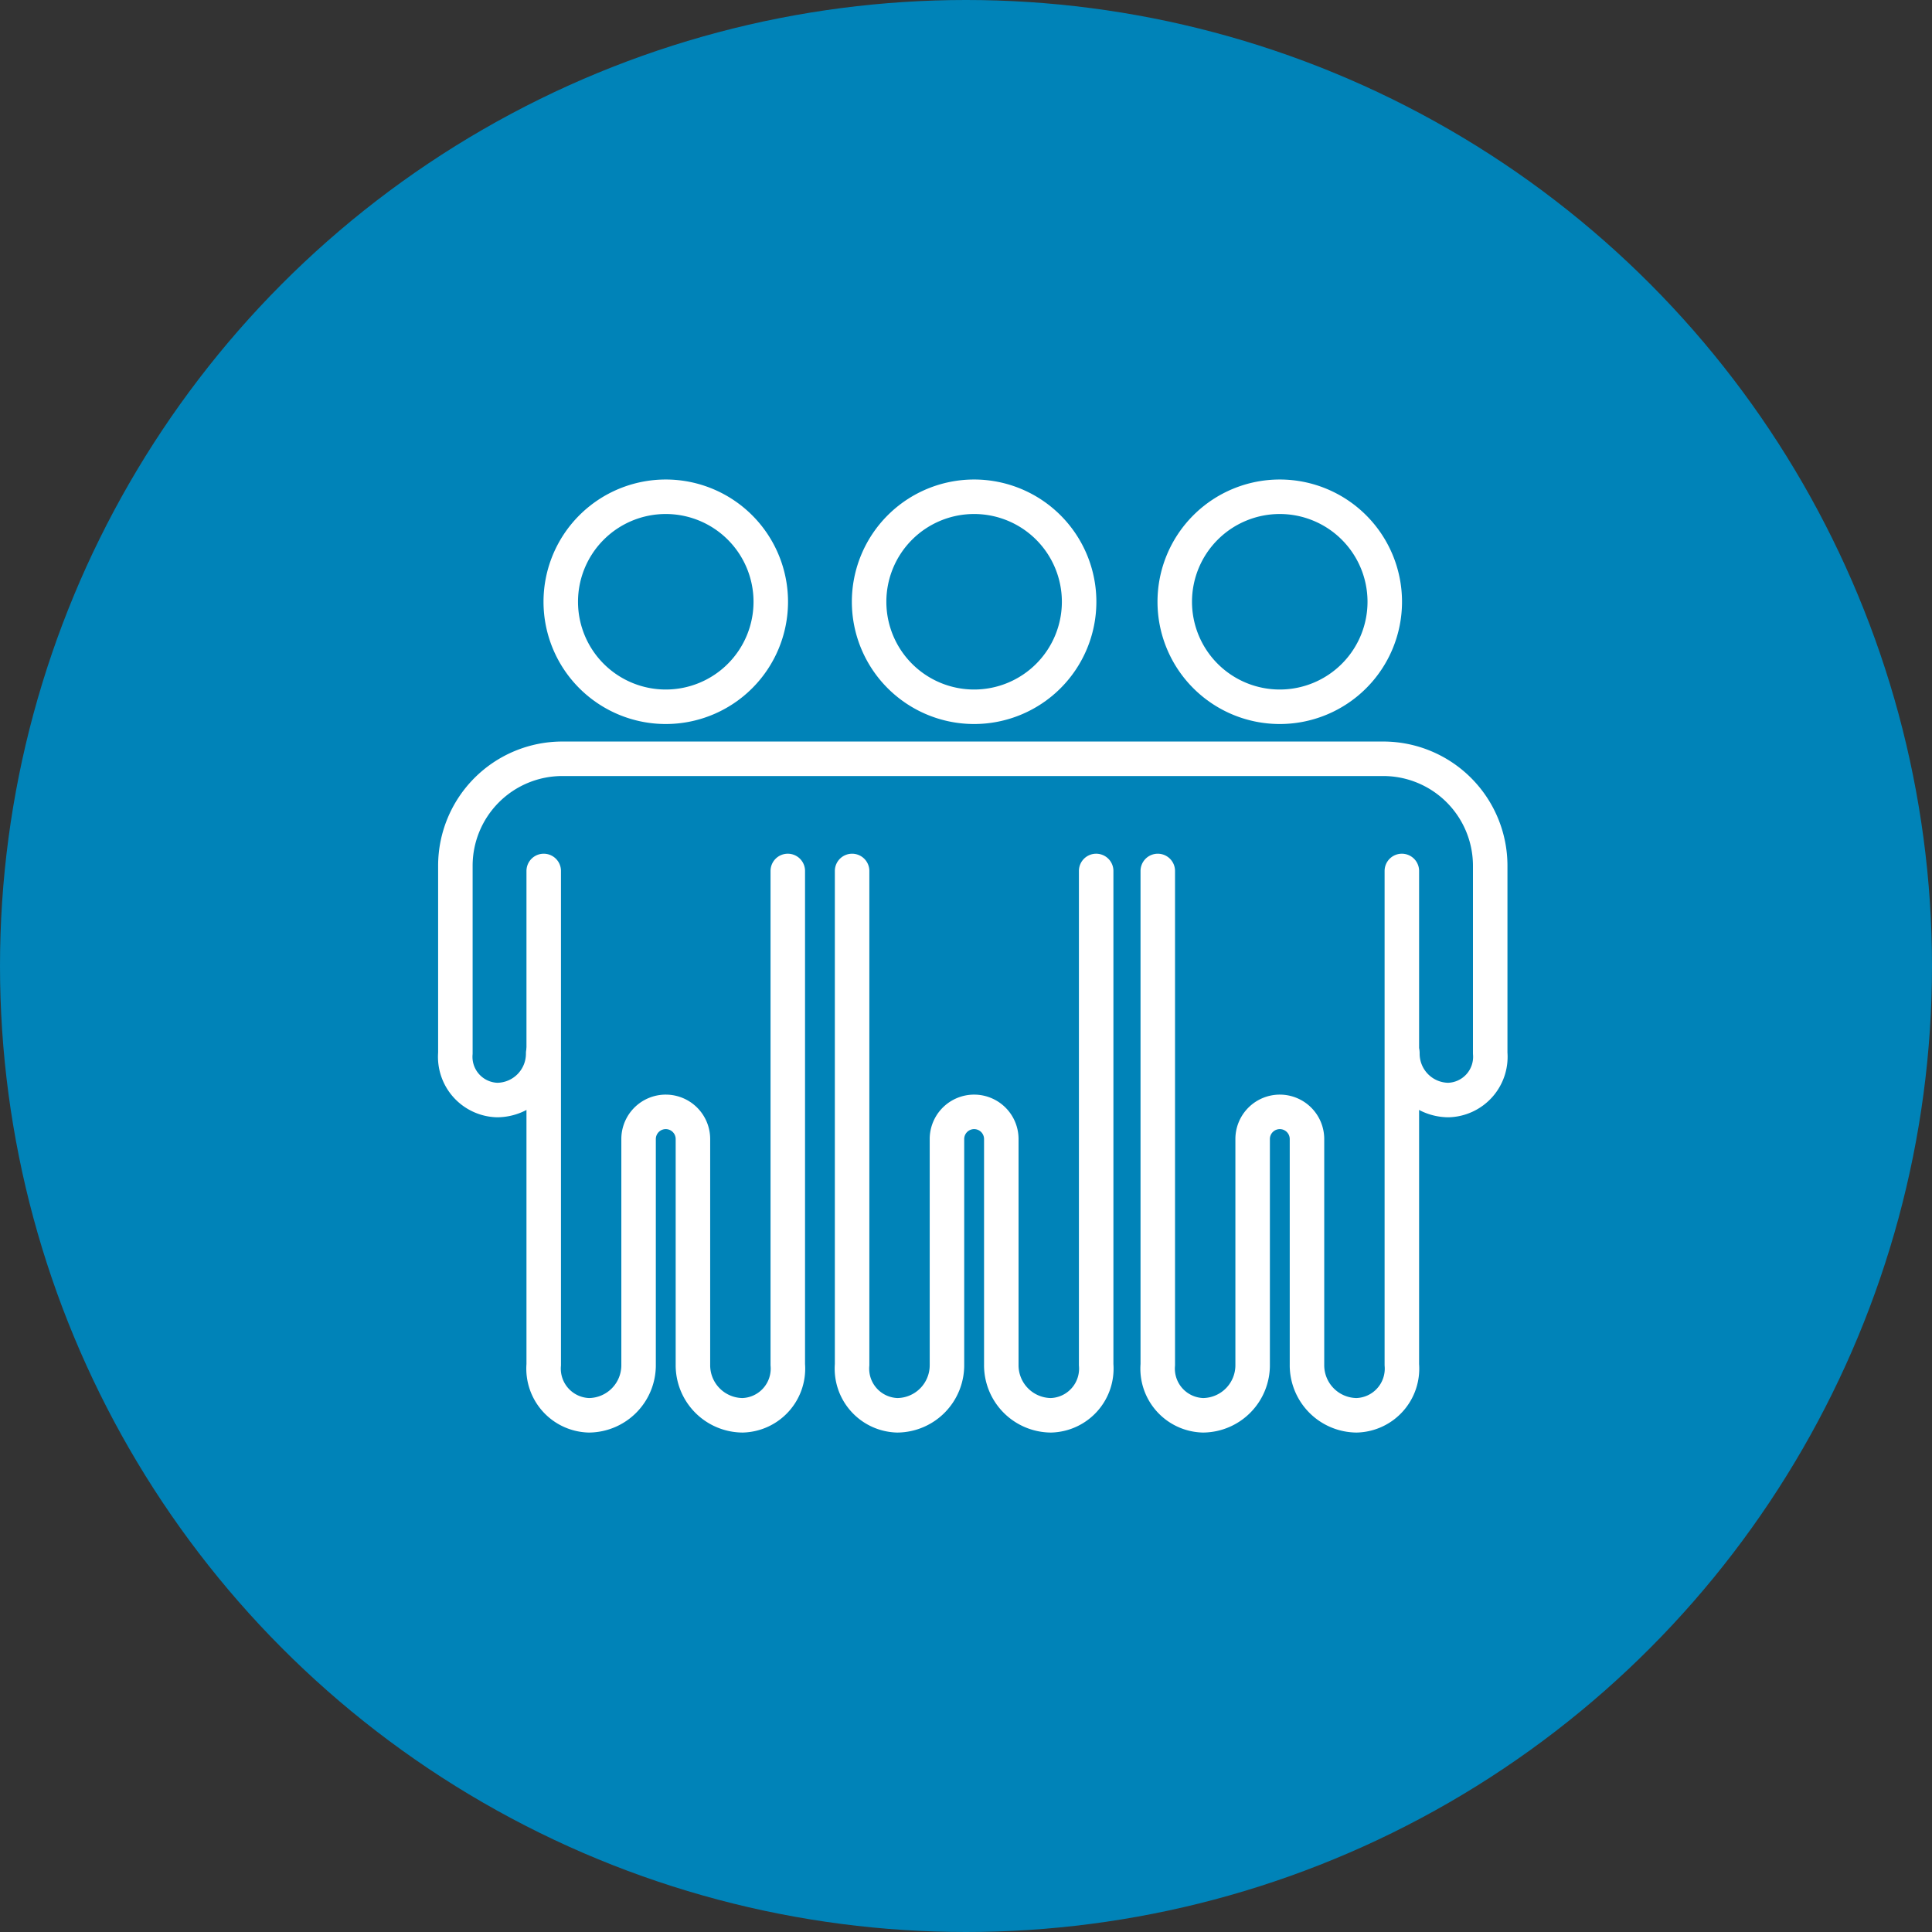
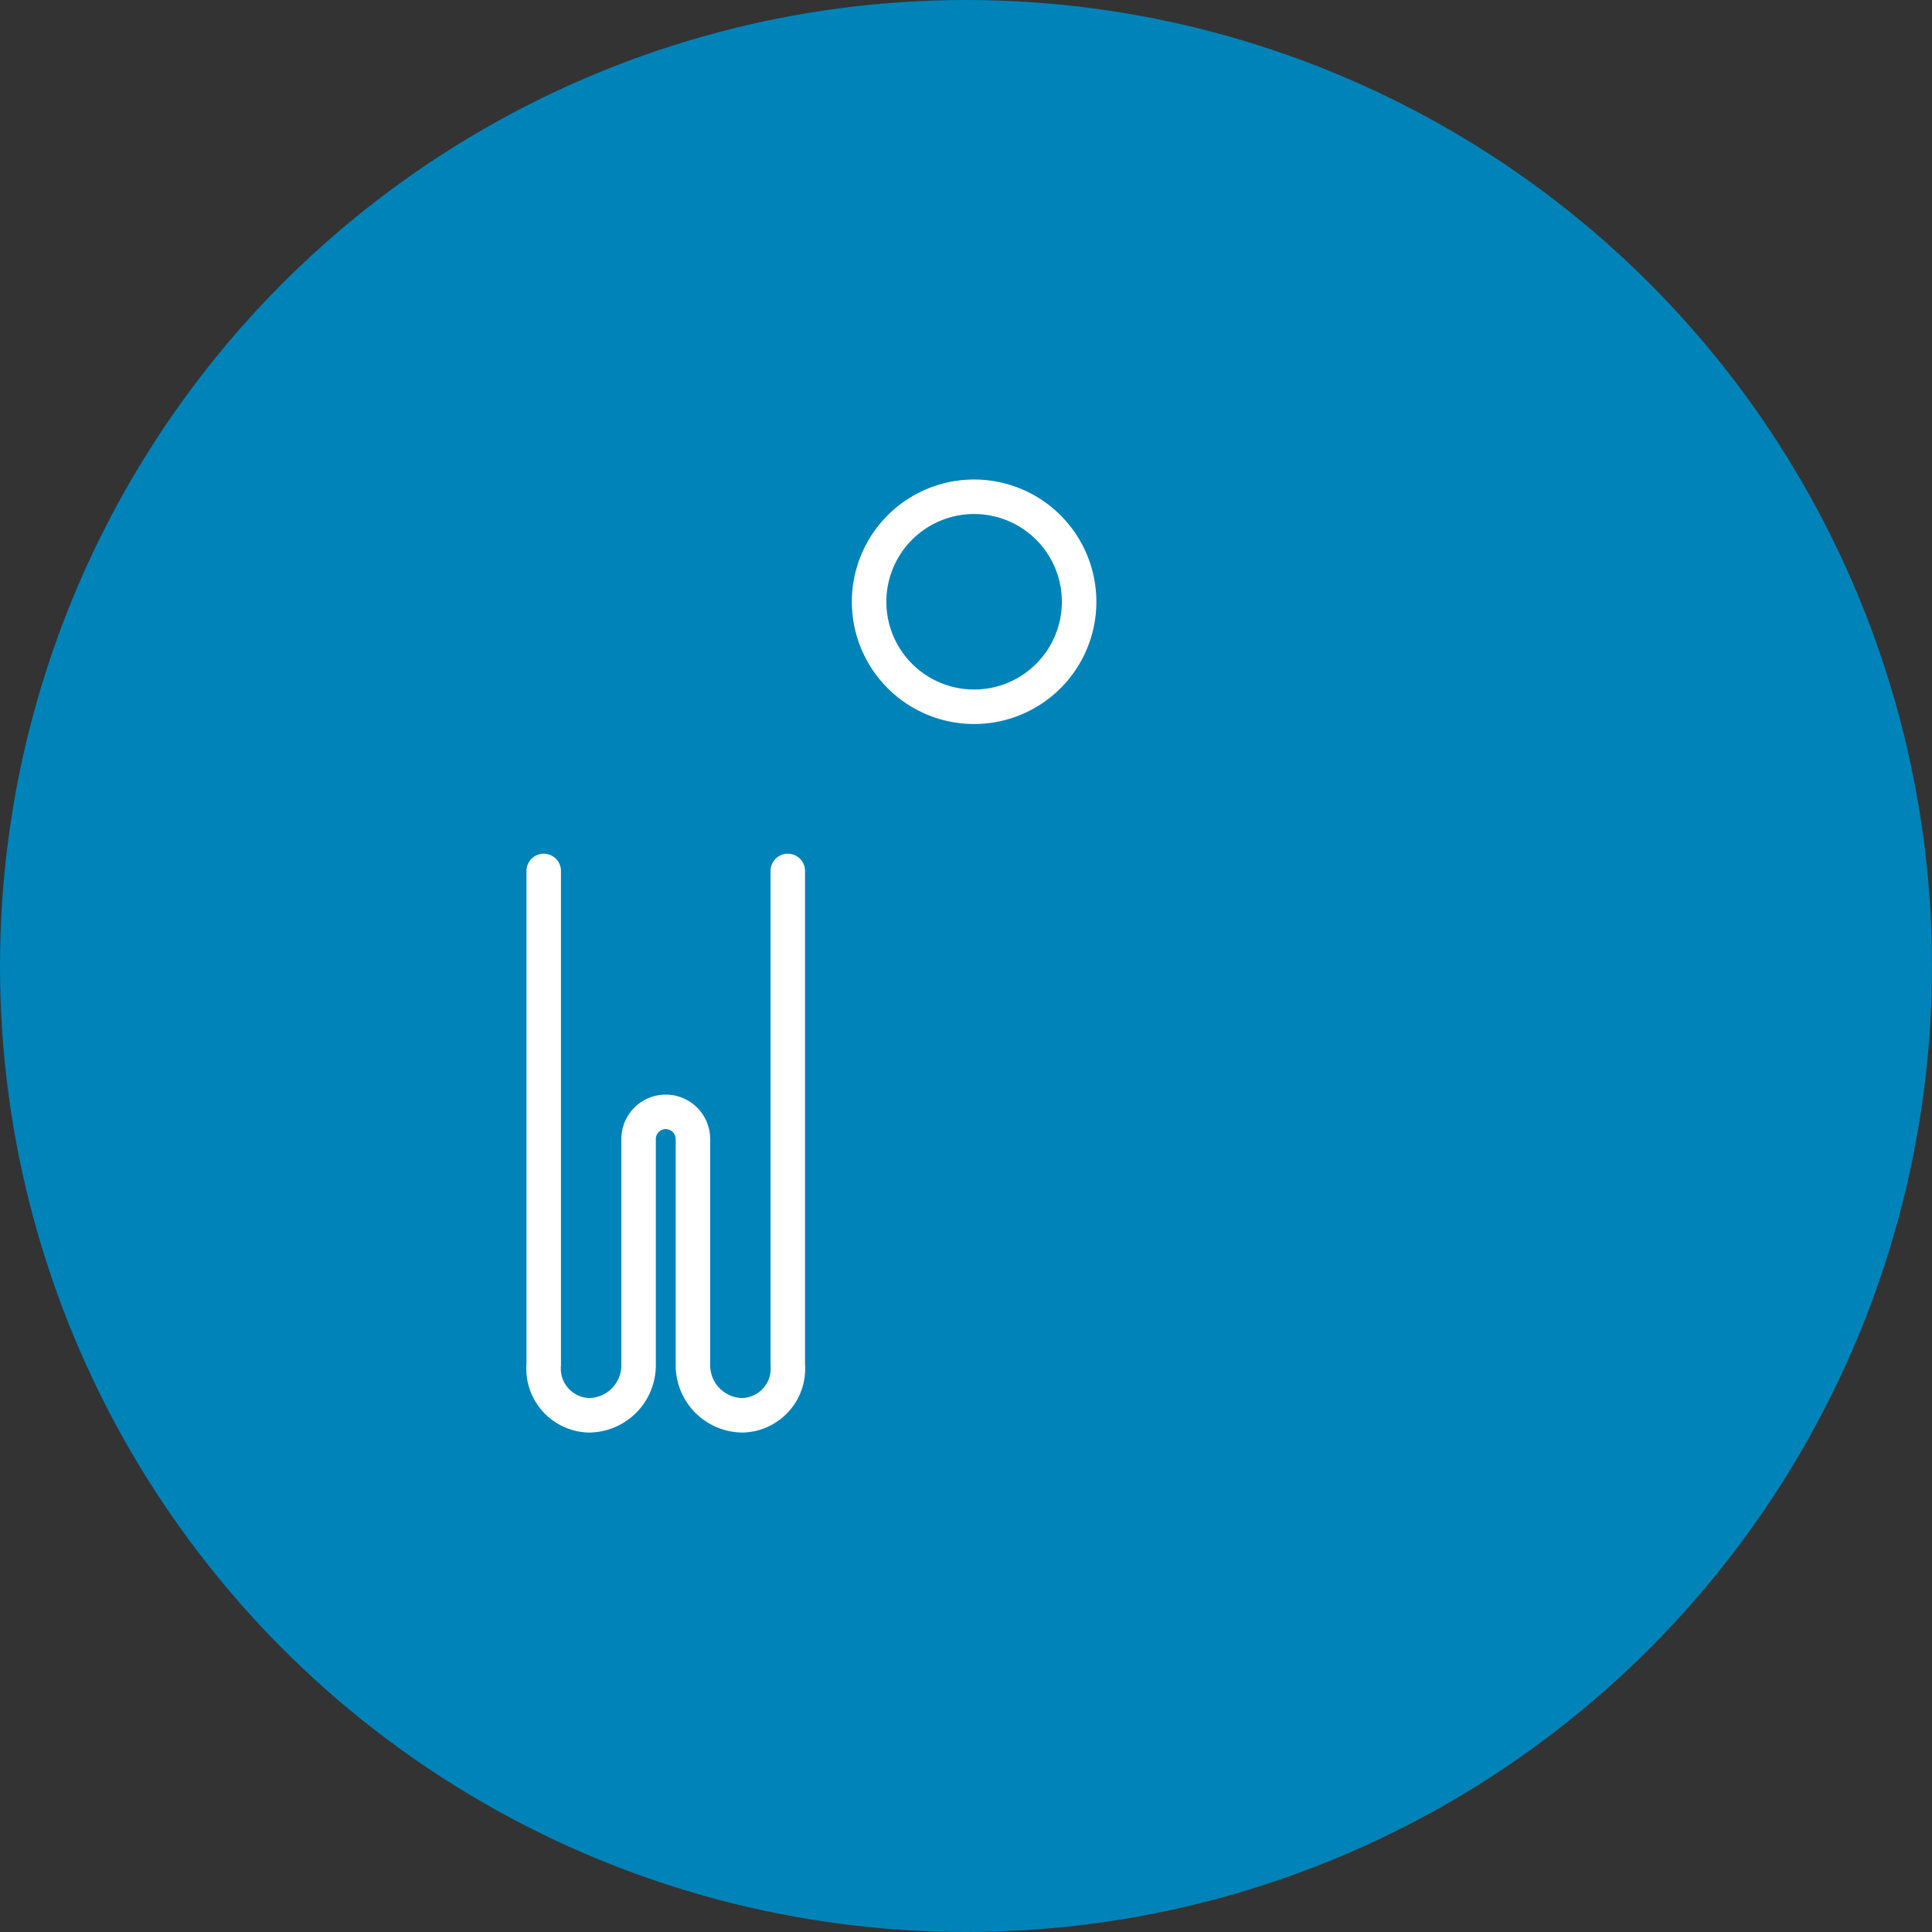
<svg xmlns="http://www.w3.org/2000/svg" width="140" height="140" viewBox="0 0 140 140">
  <rect x="0" y="0" width="140" height="140" fill="#333333" stroke="none" />
  <g id="Group_1224" data-name="Group 1224" transform="translate(-1028.001 -2076)">
    <circle id="Ellipse_13" data-name="Ellipse 13" cx="70" cy="70" r="70" transform="translate(1028.001 2076)" fill="#0083b8" />
    <g id="Group_1056" data-name="Group 1056" transform="translate(234.332 1874.69)">
      <g id="Group_1053" data-name="Group 1053" transform="translate(834.303 237.308)">
-         <path id="Path_22" data-name="Path 22" d="M877.722,252.525a7.609,7.609,0,1,1,7.609-7.609A7.608,7.608,0,0,1,877.722,252.525Z" transform="translate(-870.112 -237.308)" fill="none" stroke="#fff" stroke-linecap="round" stroke-linejoin="round" stroke-width="2.5" />
-       </g>
+         </g>
      <path id="Path_23" data-name="Path 23" d="M863.093,391.589v35.78a3.383,3.383,0,0,0,3.283,3.665,3.628,3.628,0,0,0,3.591-3.665V411.015a1.969,1.969,0,0,1,1.969-1.969h0a1.969,1.969,0,0,1,1.969,1.969v16.354a3.628,3.628,0,0,0,3.591,3.665,3.383,3.383,0,0,0,3.283-3.665v-35.78" transform="translate(-30.024 -127.166)" fill="none" stroke="#fff" stroke-linecap="round" stroke-linejoin="round" stroke-width="2.5" />
      <g id="Group_1054" data-name="Group 1054" transform="translate(856.648 237.308)">
        <path id="Path_24" data-name="Path 24" d="M1004.866,252.525a7.609,7.609,0,1,1,7.608-7.609A7.608,7.608,0,0,1,1004.866,252.525Z" transform="translate(-997.256 -237.308)" fill="none" stroke="#fff" stroke-linecap="round" stroke-linejoin="round" stroke-width="2.5" />
      </g>
-       <path id="Path_25" data-name="Path 25" d="M990.237,391.589v35.78a3.383,3.383,0,0,0,3.283,3.665,3.628,3.628,0,0,0,3.591-3.665V411.015a1.969,1.969,0,0,1,1.969-1.969h0a1.969,1.969,0,0,1,1.969,1.969v16.354a3.628,3.628,0,0,0,3.591,3.665,3.383,3.383,0,0,0,3.283-3.665v-35.78" transform="translate(-134.822 -127.166)" fill="none" stroke="#fff" stroke-linecap="round" stroke-linejoin="round" stroke-width="2.5" />
      <g id="Group_1055" data-name="Group 1055" transform="translate(878.8 237.308)">
-         <path id="Path_26" data-name="Path 26" d="M1130.9,252.525a7.609,7.609,0,1,1,7.609-7.609A7.608,7.608,0,0,1,1130.9,252.525Z" transform="translate(-1123.295 -237.308)" fill="none" stroke="#fff" stroke-linecap="round" stroke-linejoin="round" stroke-width="2.5" />
-       </g>
-       <path id="Path_27" data-name="Path 27" d="M1116.276,391.589v35.78a3.383,3.383,0,0,0,3.283,3.665,3.628,3.628,0,0,0,3.591-3.665V411.015a1.969,1.969,0,0,1,1.969-1.969h0a1.969,1.969,0,0,1,1.969,1.969v16.354a3.628,3.628,0,0,0,3.591,3.665,3.383,3.383,0,0,0,3.283-3.665v-35.78" transform="translate(-238.71 -127.166)" fill="none" stroke="#fff" stroke-linecap="round" stroke-linejoin="round" stroke-width="2.5" />
-       <path id="Path_28" data-name="Path 28" d="M833.03,366.672a3.359,3.359,0,0,1-3.324,3.392,3.132,3.132,0,0,1-3.039-3.392V353.09a7.755,7.755,0,0,1,7.755-7.755H893.9a7.755,7.755,0,0,1,7.755,7.755v13.582a3.132,3.132,0,0,1-3.039,3.392,3.359,3.359,0,0,1-3.324-3.392" transform="translate(0 -89.041)" fill="none" stroke="#fff" stroke-linecap="round" stroke-linejoin="round" stroke-width="2.5" />
+         </g>
    </g>
  </g>
</svg>